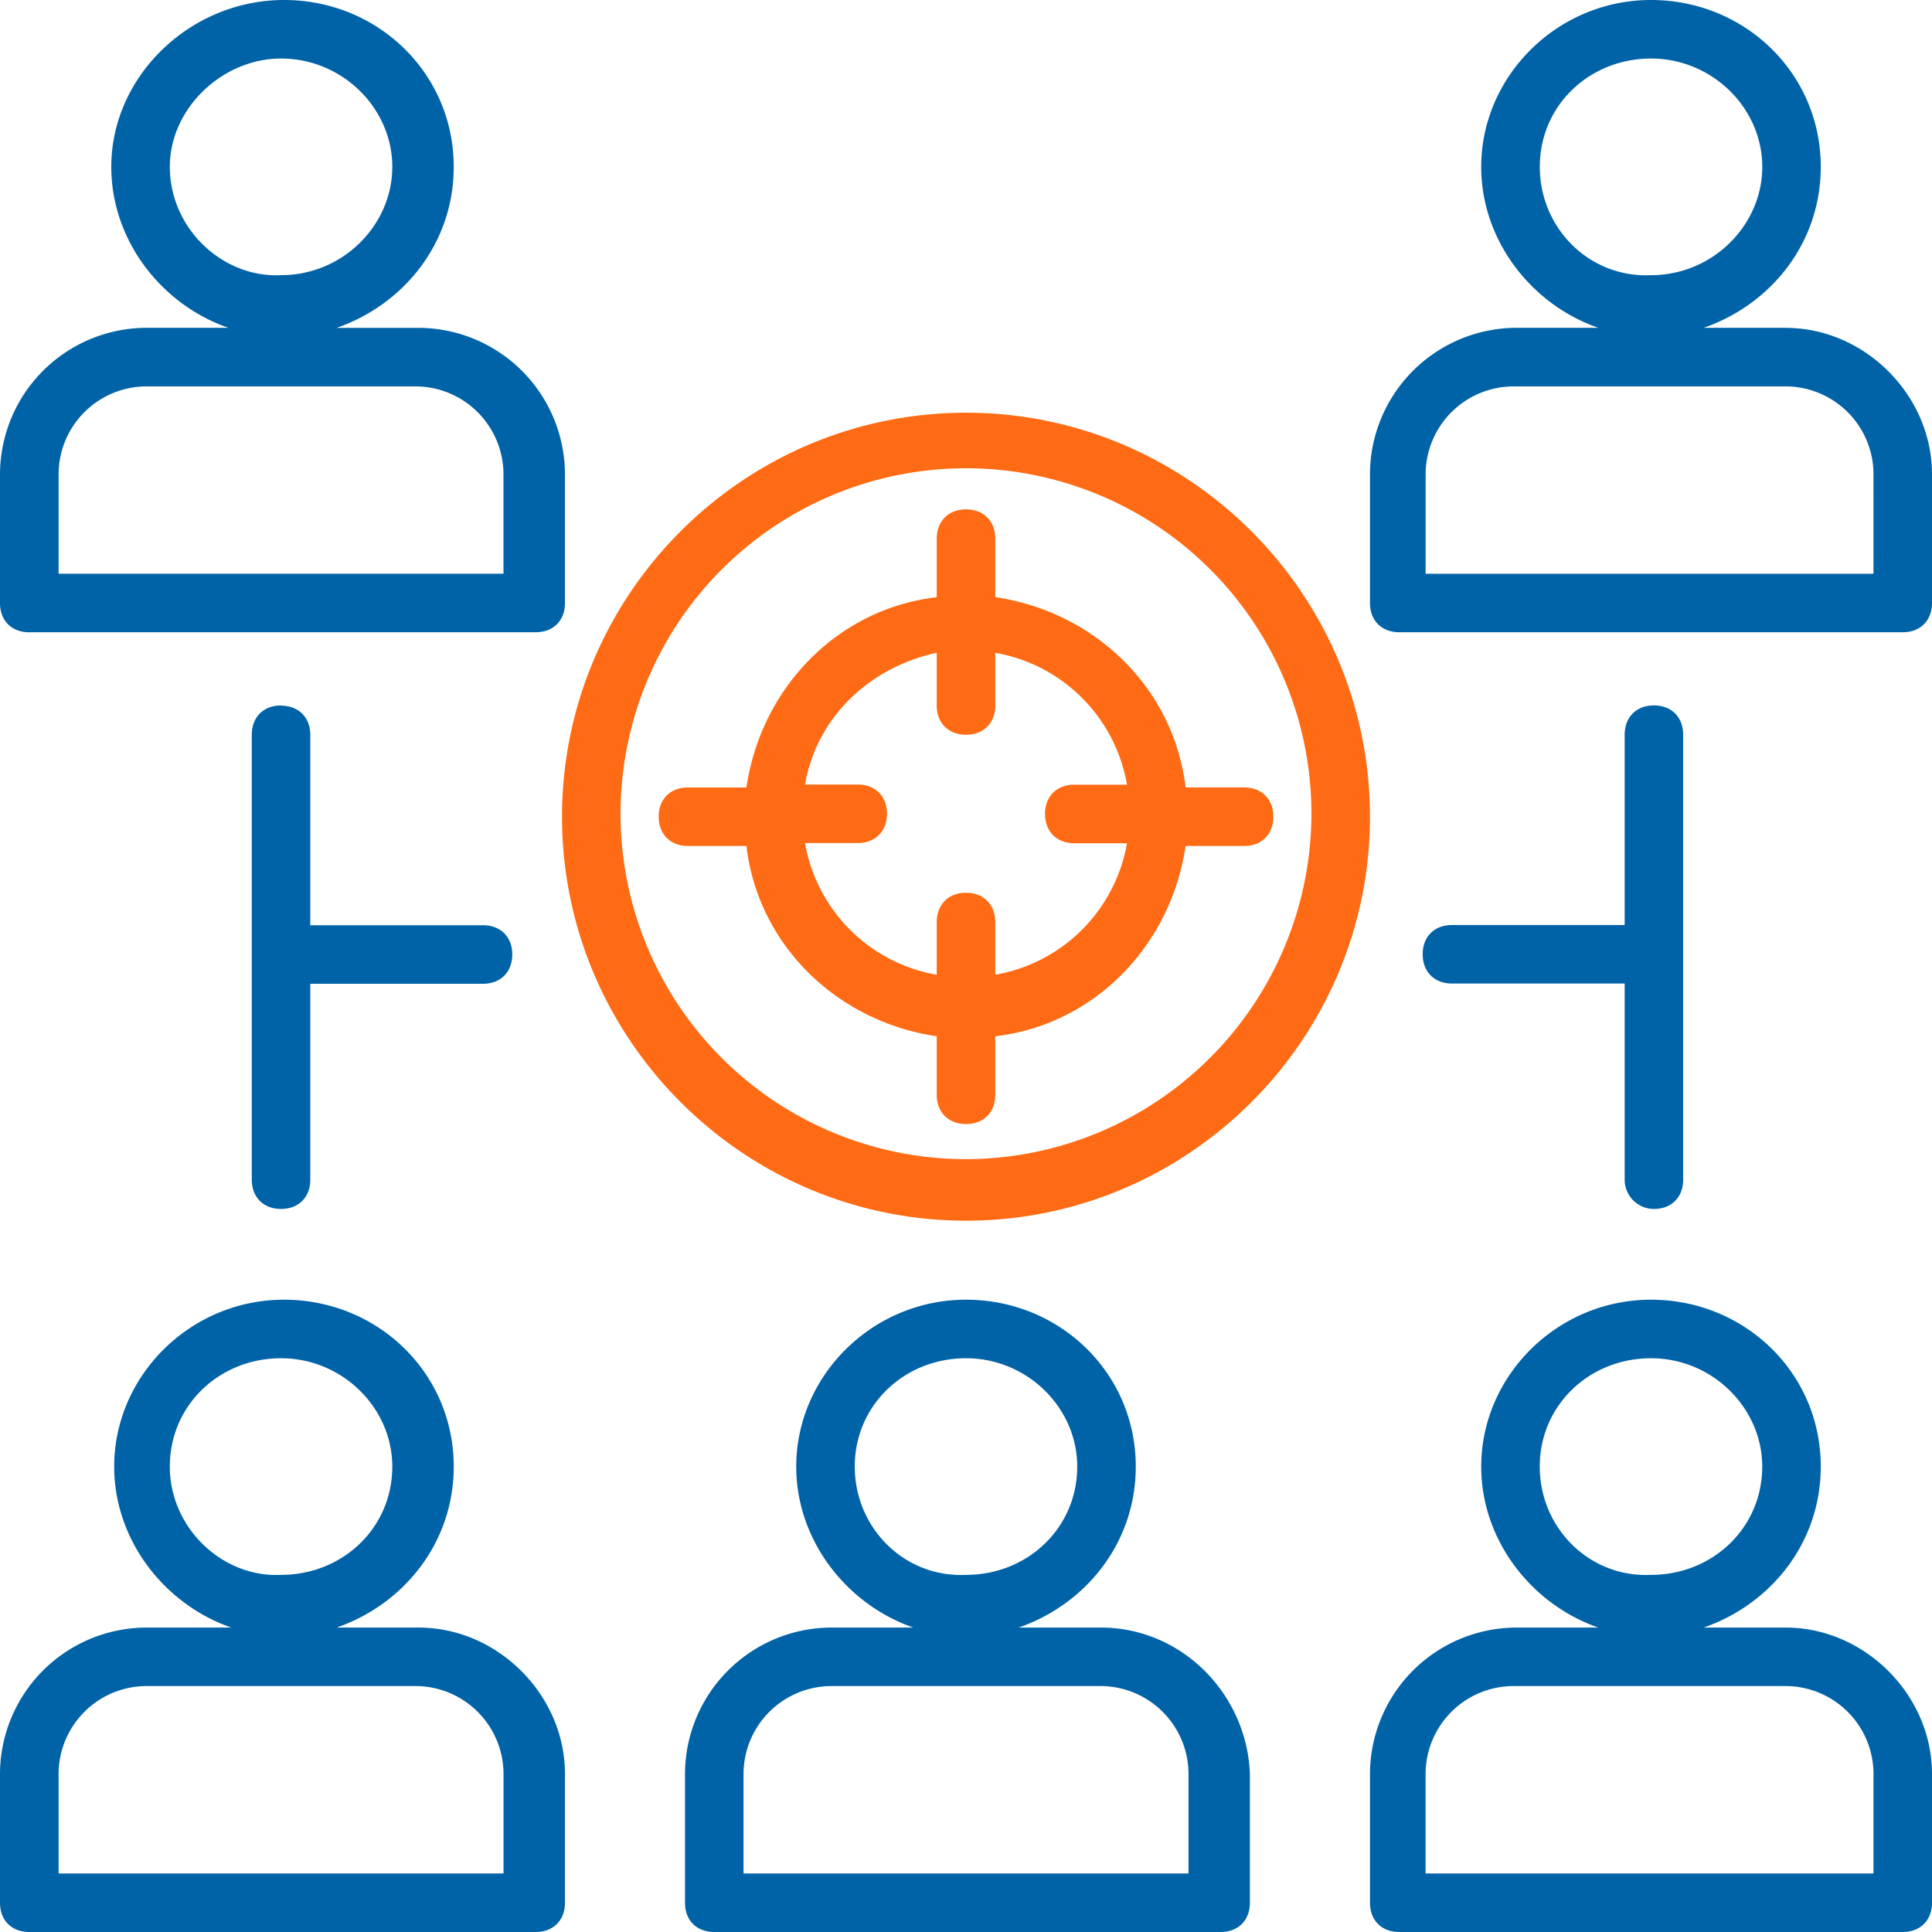
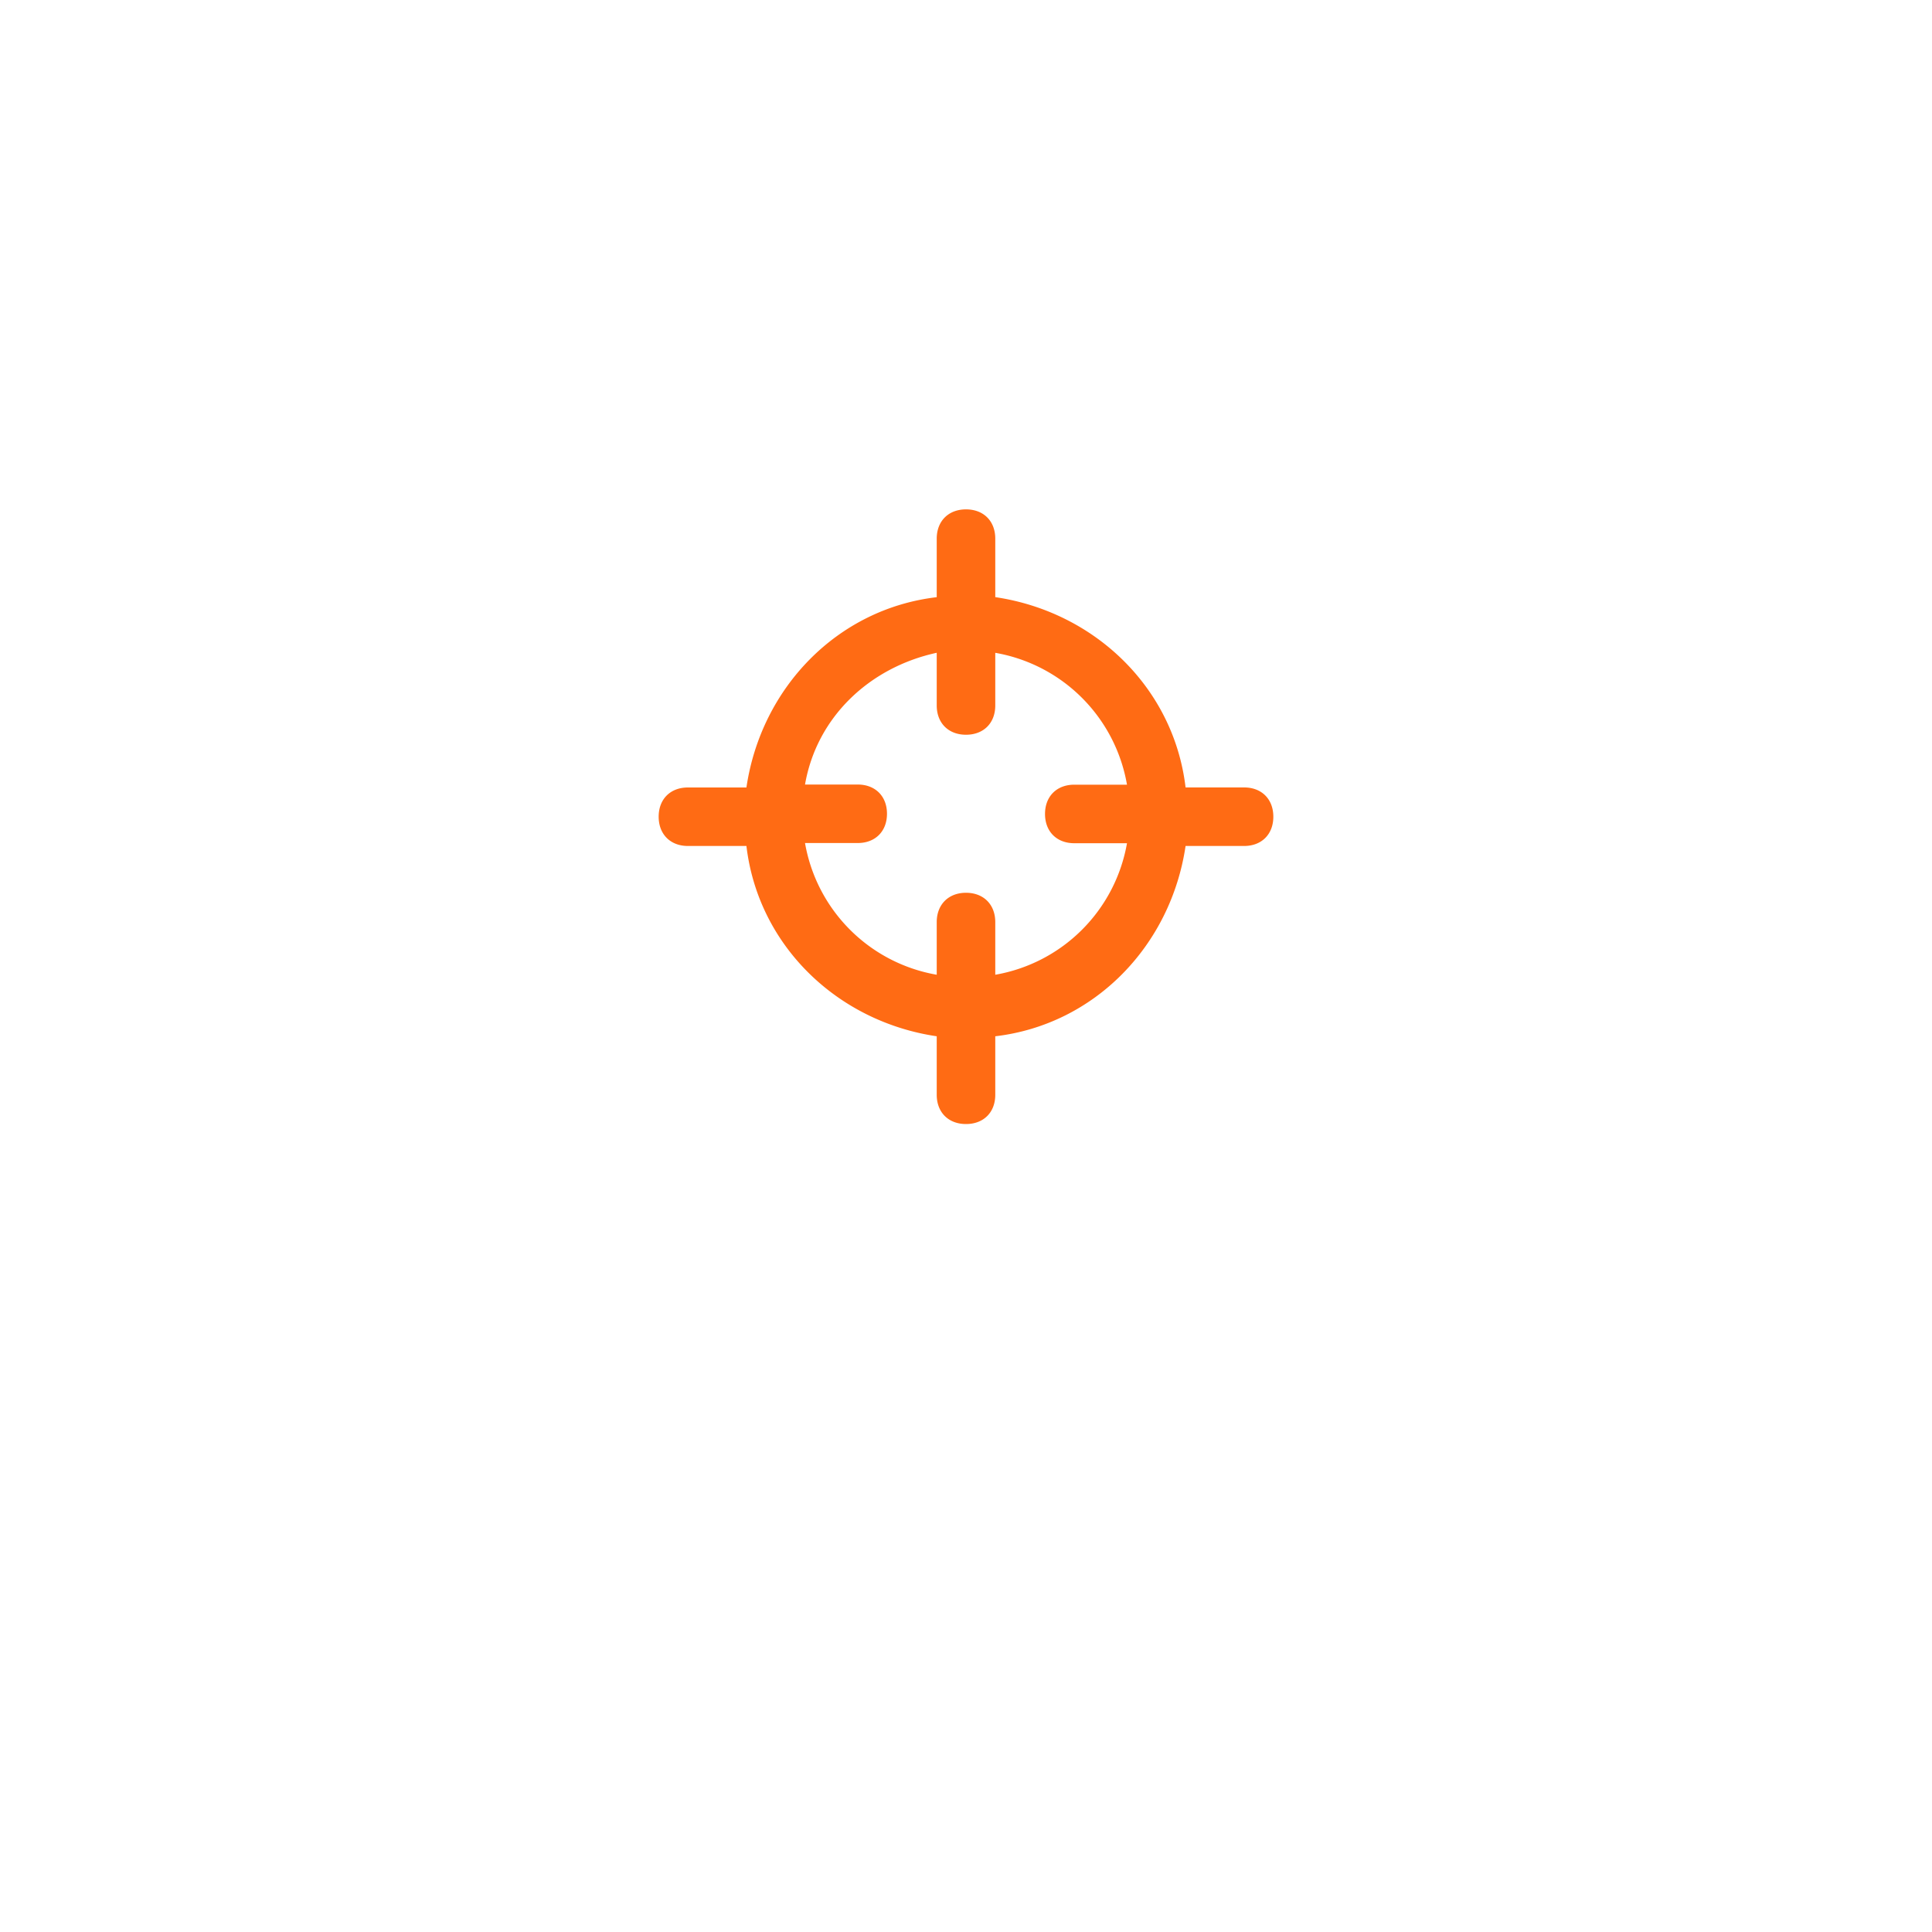
<svg xmlns="http://www.w3.org/2000/svg" width="40" height="40" fill="none">
  <g clip-path="url(#clip0_249_707)">
-     <path d="M8.667 33.697H6.97c1.394-.485 2.424-1.758 2.424-3.333 0-1.94-1.575-3.455-3.515-3.455-1.939 0-3.515 1.576-3.515 3.455 0 1.515 1.03 2.848 2.424 3.333H3.031A3.039 3.039 0 000 36.727v2.667c0 .367.243.606.606.606h10.485c.364 0 .606-.242.606-.606v-2.667c0-1.636-1.394-3.03-3.03-3.03zm-5.151-3.333c0-1.274 1.03-2.243 2.302-2.243 1.273 0 2.304 1.03 2.304 2.243 0 1.272-1.03 2.242-2.304 2.242-1.212.06-2.302-.97-2.302-2.242zm6.97 8.424H1.213v-2.06a1.824 1.824 0 011.818-1.82h5.576a1.824 1.824 0 011.818 1.82v2.06h.06zm12.302-5.091h-1.697c1.394-.485 2.424-1.758 2.424-3.333 0-1.94-1.576-3.455-3.515-3.455s-3.515 1.576-3.515 3.455c0 1.515 1.03 2.848 2.424 3.333h-1.697a3.039 3.039 0 00-3.03 3.03v2.667c0 .367.242.606.606.606h10.485c.363 0 .605-.242.605-.606v-2.667c-.06-1.636-1.393-3.03-3.09-3.03zm-5.091-3.333c0-1.274 1.03-2.243 2.303-2.243s2.303 1.03 2.303 2.243c0 1.272-1.03 2.242-2.303 2.242-1.273.06-2.303-.97-2.303-2.242zm6.91 8.424h-9.213v-2.06a1.824 1.824 0 011.818-1.82h5.576a1.824 1.824 0 011.819 1.82v2.06zm12.363-5.091h-1.697c1.394-.485 2.424-1.758 2.424-3.333 0-1.94-1.575-3.455-3.515-3.455-1.939 0-3.515 1.576-3.515 3.455 0 1.515 1.03 2.848 2.424 3.333h-1.697a3.039 3.039 0 00-3.03 3.03v2.667c0 .367.242.606.606.606h10.424c.364 0 .606-.242.606-.606v-2.667c0-1.636-1.394-3.03-3.03-3.03zm-5.091-3.333c0-1.274 1.03-2.243 2.303-2.243 1.272 0 2.303 1.03 2.303 2.243 0 1.272-1.03 2.242-2.303 2.242-1.273.06-2.303-.97-2.303-2.242zm6.909 8.424h-9.273v-2.06a1.824 1.824 0 011.819-1.82h5.636a1.823 1.823 0 011.819 1.82l-.001 2.06zM.606 13.09h10.485c.364 0 .606-.241.606-.605V9.818a3.039 3.039 0 00-3.03-3.03H6.97c1.394-.485 2.424-1.758 2.424-3.334C9.394 1.515 7.82 0 5.88 0 3.94 0 2.304 1.576 2.304 3.454c0 1.516 1.03 2.85 2.425 3.333H3.03A3.04 3.04 0 000 9.818v2.666c0 .368.243.607.606.607zm2.91-9.636c0-1.212 1.09-2.242 2.302-2.242 1.273 0 2.304 1.03 2.304 2.242 0 1.213-1.03 2.243-2.304 2.243-1.212.06-2.302-.97-2.302-2.243zM1.213 9.818A1.823 1.823 0 013.03 8h5.576a1.824 1.824 0 011.818 1.818v2.06H1.213v-2.06zM36.97 6.787h-1.697c1.394-.484 2.424-1.757 2.424-3.333C37.697 1.515 36.122 0 34.182 0c-1.939 0-3.515 1.576-3.515 3.454 0 1.516 1.03 2.849 2.424 3.333h-1.697a3.039 3.039 0 00-3.03 3.031v2.666c0 .364.242.606.606.606h10.424c.364 0 .606-.242.606-.606V9.818c0-1.637-1.394-3.03-3.03-3.03zm-5.09-3.333c0-1.273 1.03-2.242 2.303-2.242 1.272 0 2.303 1.03 2.303 2.242 0 1.213-1.03 2.243-2.303 2.243-1.273.06-2.303-.97-2.303-2.243zm6.909 8.425h-9.273V9.818A1.824 1.824 0 0131.334 8h5.636a1.823 1.823 0 011.819 1.818l-.001 2.06zM5.818 14.606c-.363 0-.605.242-.605.606v9.212c0 .364.242.606.605.606.364 0 .606-.242.606-.606v-4.056H10c.364 0 .606-.243.606-.607s-.242-.605-.606-.605H6.424v-3.94c0-.364-.242-.606-.606-.606v-.004zM34.243 25.03c.363 0 .605-.242.605-.606v-9.212c0-.365-.242-.607-.605-.607-.364 0-.606.242-.606.607v3.94h-3.576c-.364 0-.606.241-.606.605 0 .363.242.606.606.606h3.576v4.06a.606.606 0 00.606.607z" fill="#0063A7" />
-     <path d="M20 8.545c-4.606 0-8.364 3.758-8.364 8.364 0 4.606 3.758 8.364 8.364 8.364 4.607 0 8.364-3.758 8.364-8.364 0-4.606-3.757-8.364-8.364-8.364zm0 15.454a7.152 7.152 0 117.152-7.151A7.165 7.165 0 0120 23.999z" fill="#FF6B14" />
    <path d="M25.758 16.303h-1.212c-.243-2.06-1.88-3.636-3.94-3.94v-1.211c0-.364-.242-.606-.606-.606-.363 0-.606.242-.606.606v1.212c-2.06.242-3.636 1.878-3.94 3.94h-1.212c-.363 0-.605.241-.605.605 0 .363.242.606.605.606h1.212c.243 2.06 1.88 3.636 3.94 3.94v1.212c0 .363.242.605.606.605.365 0 .606-.242.606-.605v-1.212c2.06-.242 3.636-1.88 3.94-3.94h1.212c.363 0 .605-.242.605-.606s-.242-.606-.605-.606zm-5.152 3.878v-1.09c0-.364-.242-.607-.606-.607-.363 0-.606.243-.606.607v1.09a3.35 3.35 0 01-2.727-2.727h1.091c.364 0 .606-.242.606-.606 0-.363-.242-.605-.606-.605h-1.091c.242-1.395 1.333-2.425 2.727-2.728v1.091c0 .364.242.606.606.606.365 0 .606-.242.606-.606v-1.09a3.35 3.35 0 012.727 2.73h-1.091c-.364 0-.606.242-.606.606s.242.606.606.606h1.091a3.35 3.35 0 01-2.727 2.723z" fill="#FF6B14" />
  </g>
  <defs>
    <clipPath id="clip0_249_707">
      <path fill="#fff" d="M0 0h40v40H0z" />
    </clipPath>
  </defs>
</svg>